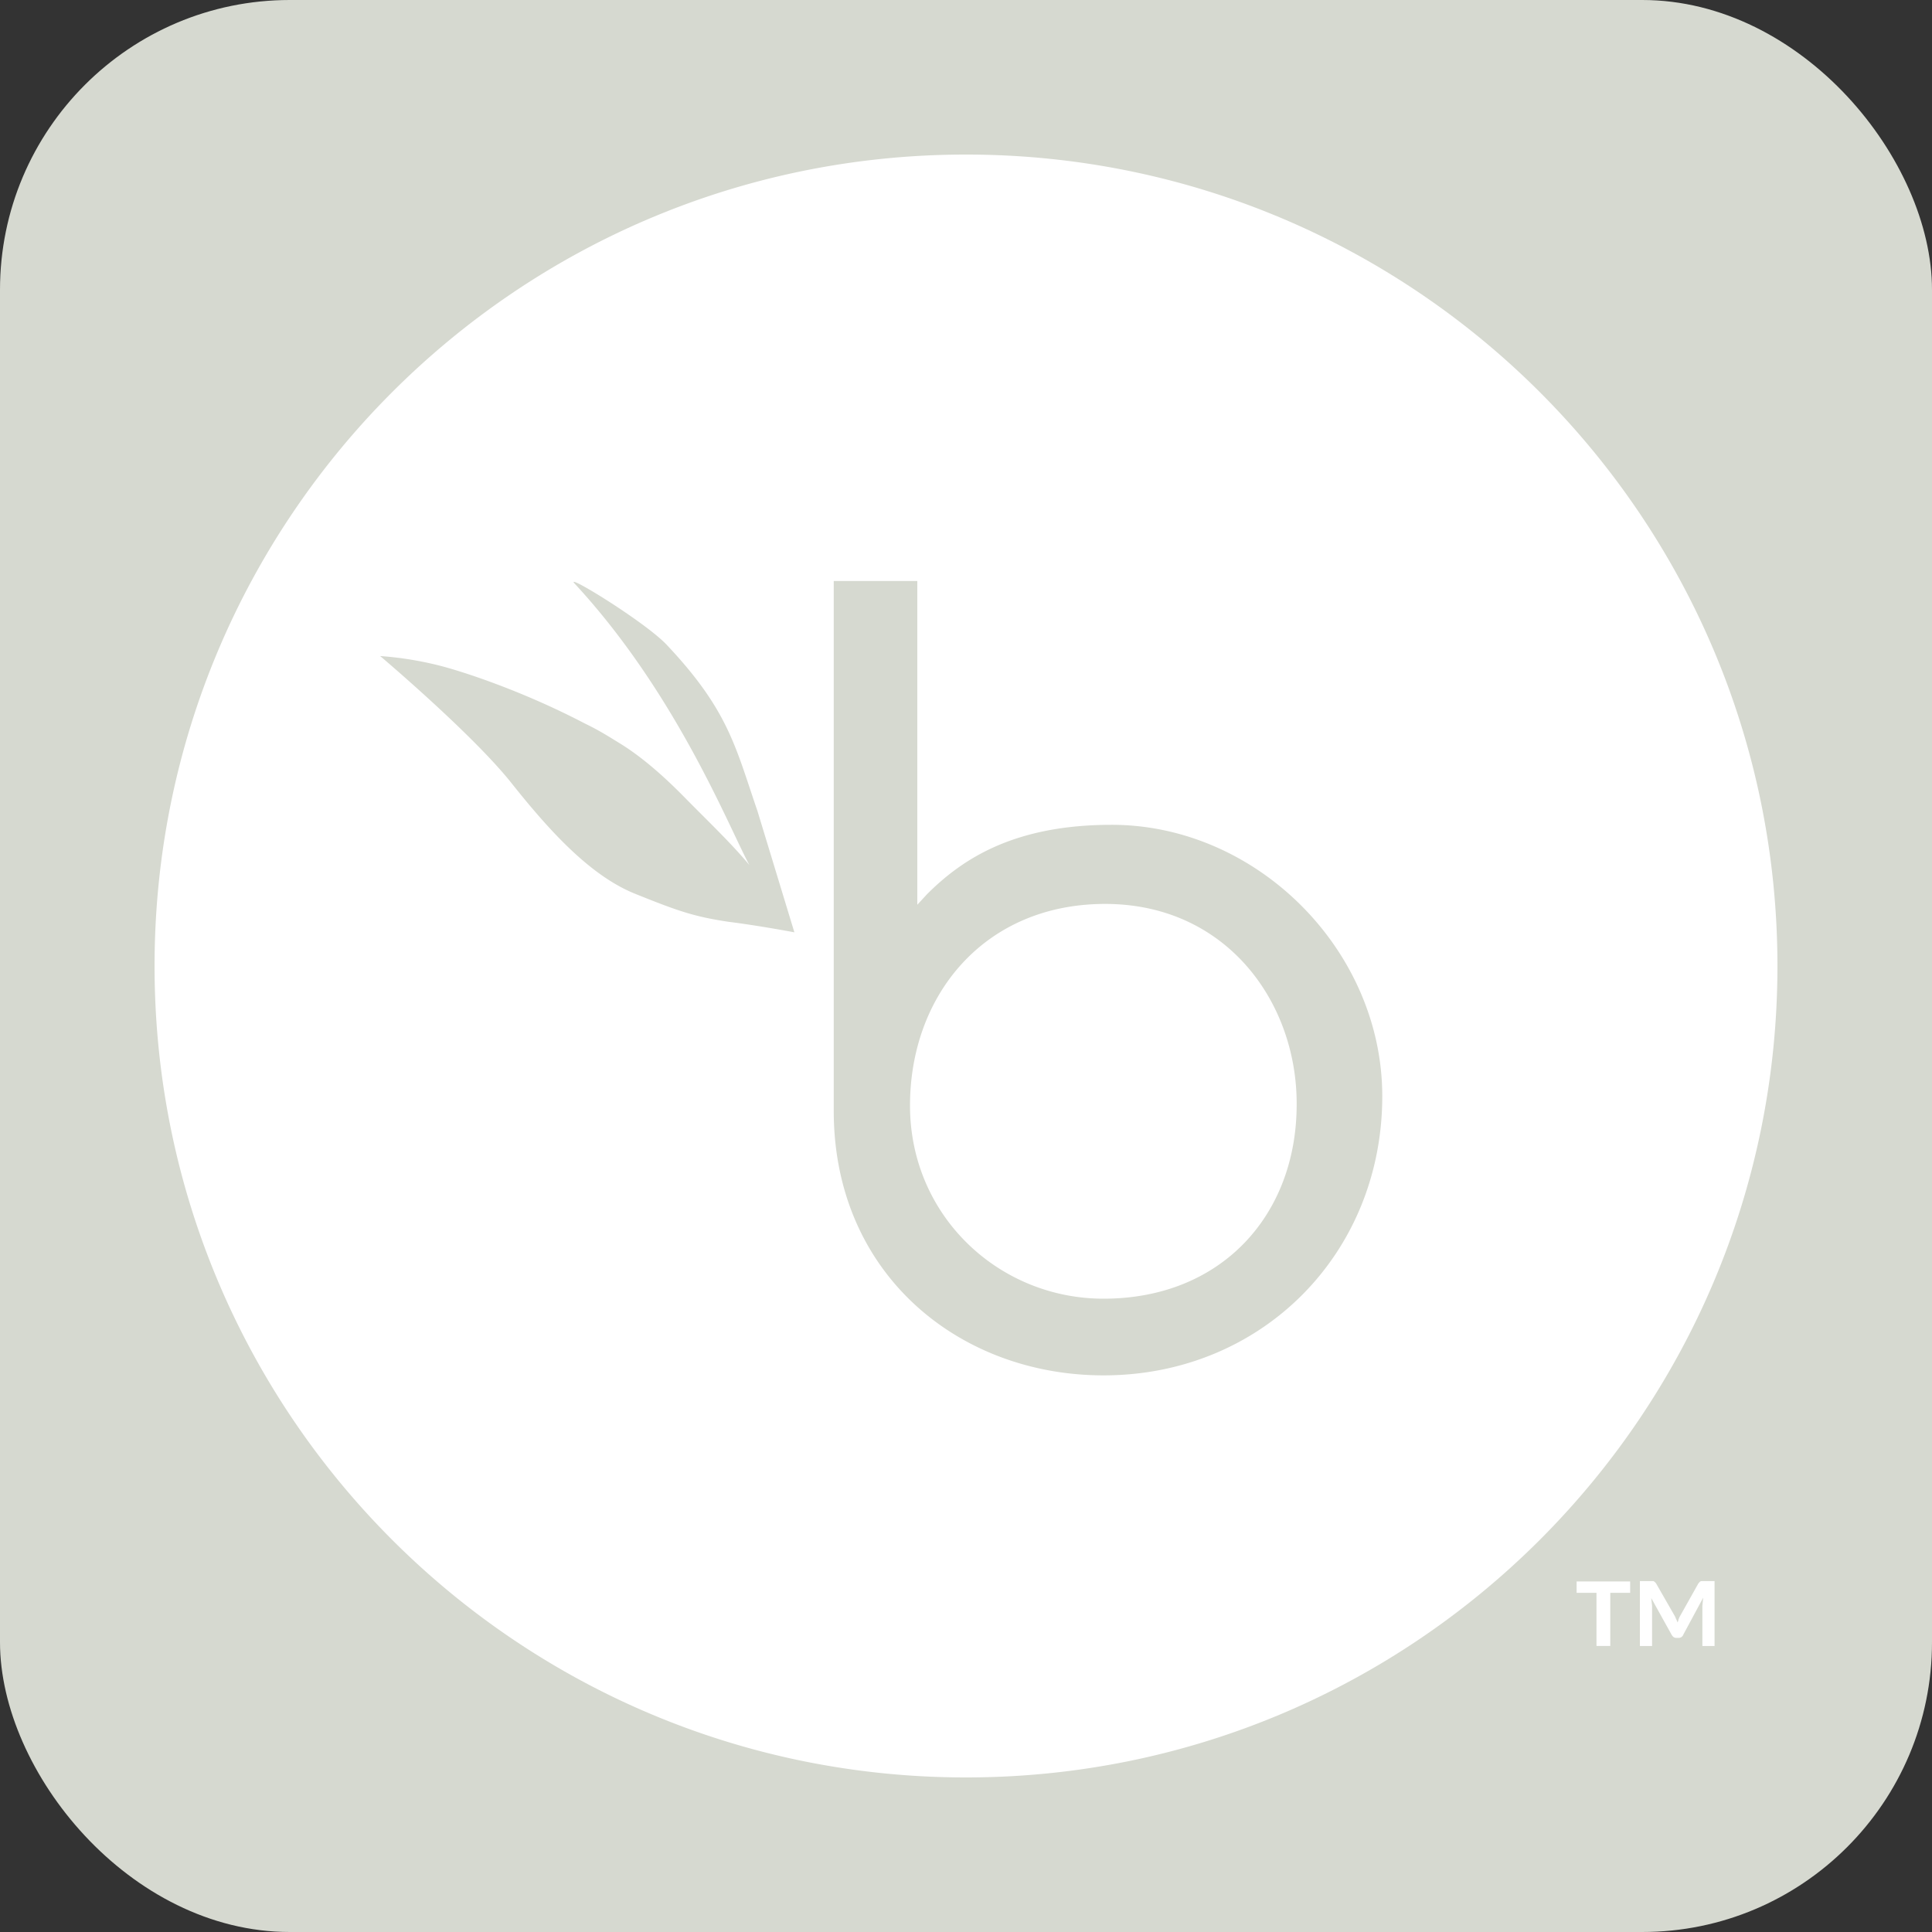
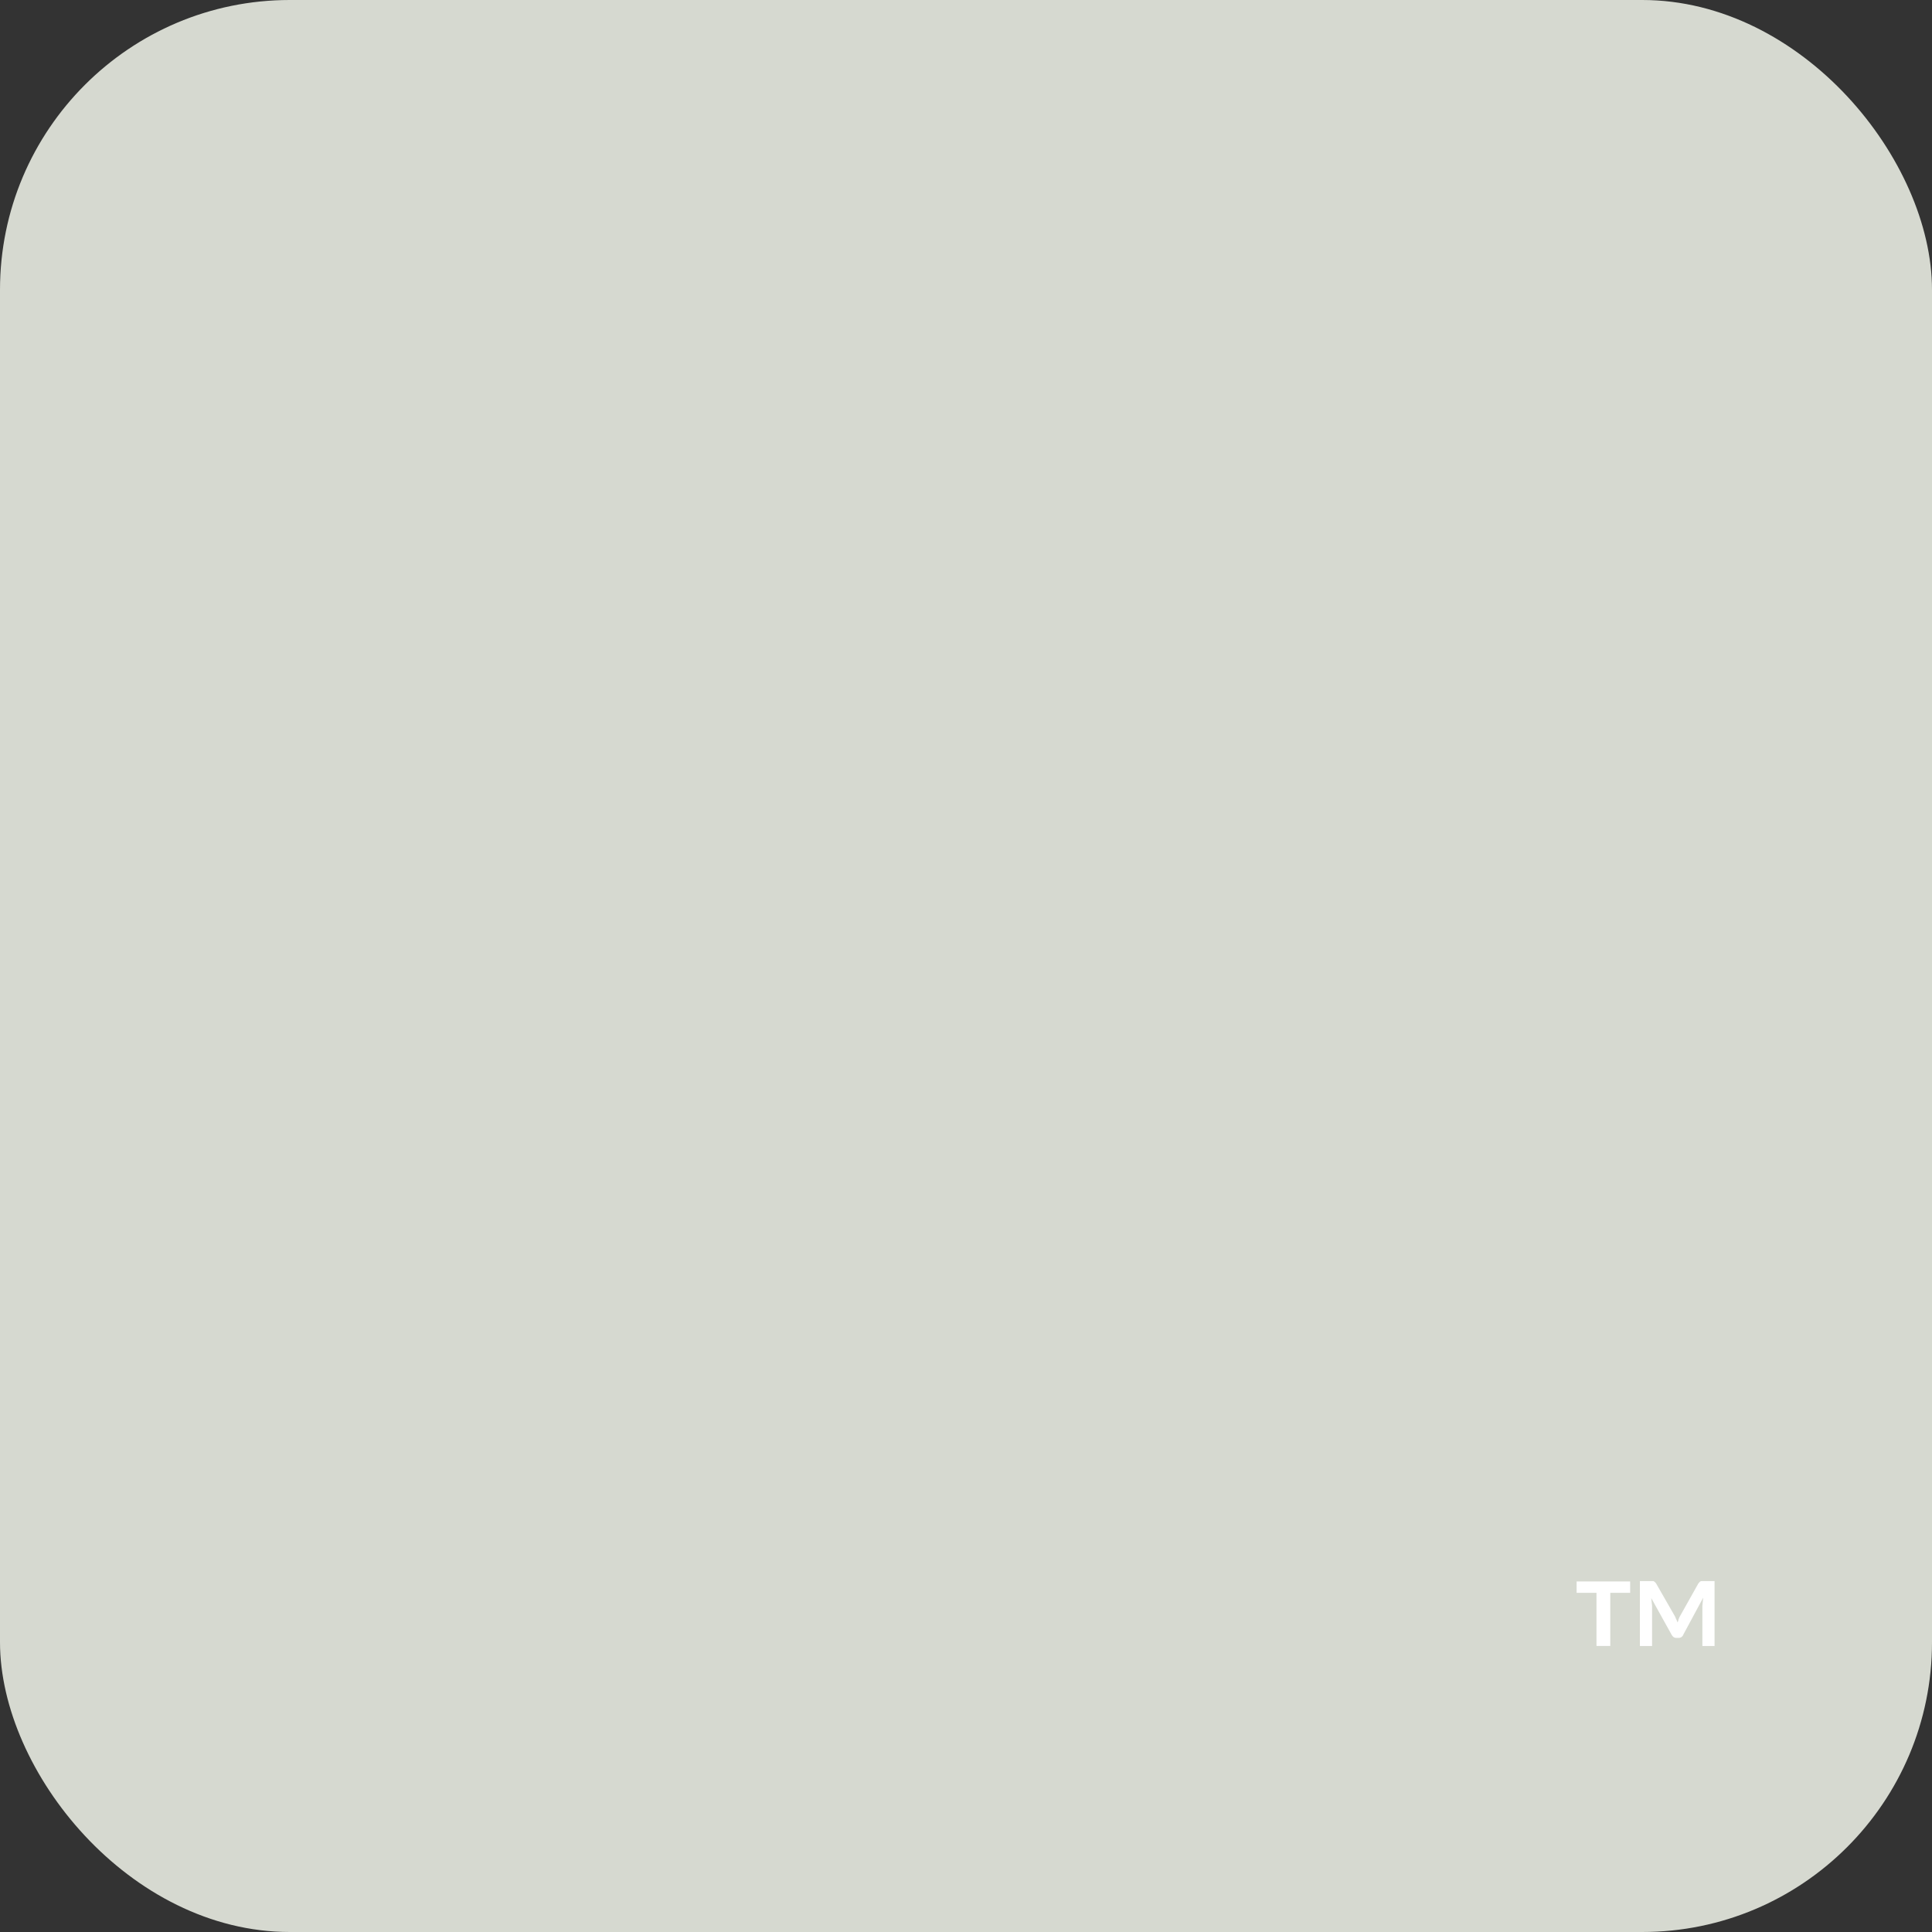
<svg xmlns="http://www.w3.org/2000/svg" width="100" height="100" fill="none">
  <rect width="100%" height="100%" fill="#333333" stroke="none" />
  <rect width="100" height="100" rx="15" fill="#D6D9D0" />
-   <path fill-rule="evenodd" clip-rule="evenodd" d="M57.119 67.22c-5.418 0-10.017-4.284-10.017-9.996 0-5.733 3.864-10.437 10.101-10.437 6.237 0 9.912 5.04 9.912 10.332.021 5.754-3.885 10.101-9.996 10.101zM41.117 48.257l-1.911-6.279c-1.134-3.297-1.491-5.208-4.704-8.61-1.113-1.176-5.292-3.738-4.767-3.171 5.292 5.712 8.001 12.642 9.051 14.574-.966-1.155-2.079-2.205-3.36-3.507-1.092-1.113-2.226-2.1-3.318-2.772-.714-.441-1.113-.693-1.848-1.05-3.255-1.701-6.426-2.73-7.644-3.024a17.735 17.735 0 00-2.94-.462s4.725 3.99 6.762 6.531c2.016 2.541 4.095 4.809 6.384 5.754 2.289.924 3.087 1.197 4.872 1.47 1.533.189 3.423.546 3.423.546zm16.422-5.565c-4.998 0-7.686 1.722-9.555 3.591l-.504.546V30.071h-4.326v27.426c0 8.442 6.489 13.692 13.965 13.692 8.211 0 14.427-6.321 14.427-14.448 0-7.56-6.489-14.049-14.007-14.049zM92 50c0 23.205-18.795 42-42 42S8 73.205 8 50 26.795 8 50 8s42 18.795 42 42z" fill="#fff" />
  <path d="M84.377 81.857v.588h-1.029v2.75h-.714v-2.75h-1.029v-.588h2.772zm2.331 1.827c.021.063.042.105.063.147.021.042.042.105.063.147.021-.063.042-.105.042-.147.021-.042.042-.105.063-.147l.966-1.722c.042-.042.063-.084.105-.105.021-.021.084-.021.126-.021h.609v3.36h-.63v-2.08l.042-.42-1.029 1.912a.253.253 0 01-.252.168h-.105c-.126 0-.189-.063-.252-.168l-1.05-1.89.042.399v2.079h-.63v-3.36h.609c.063 0 .105 0 .126.02.021.022.063.043.105.106l.987 1.722z" fill="#fff" />
</svg>